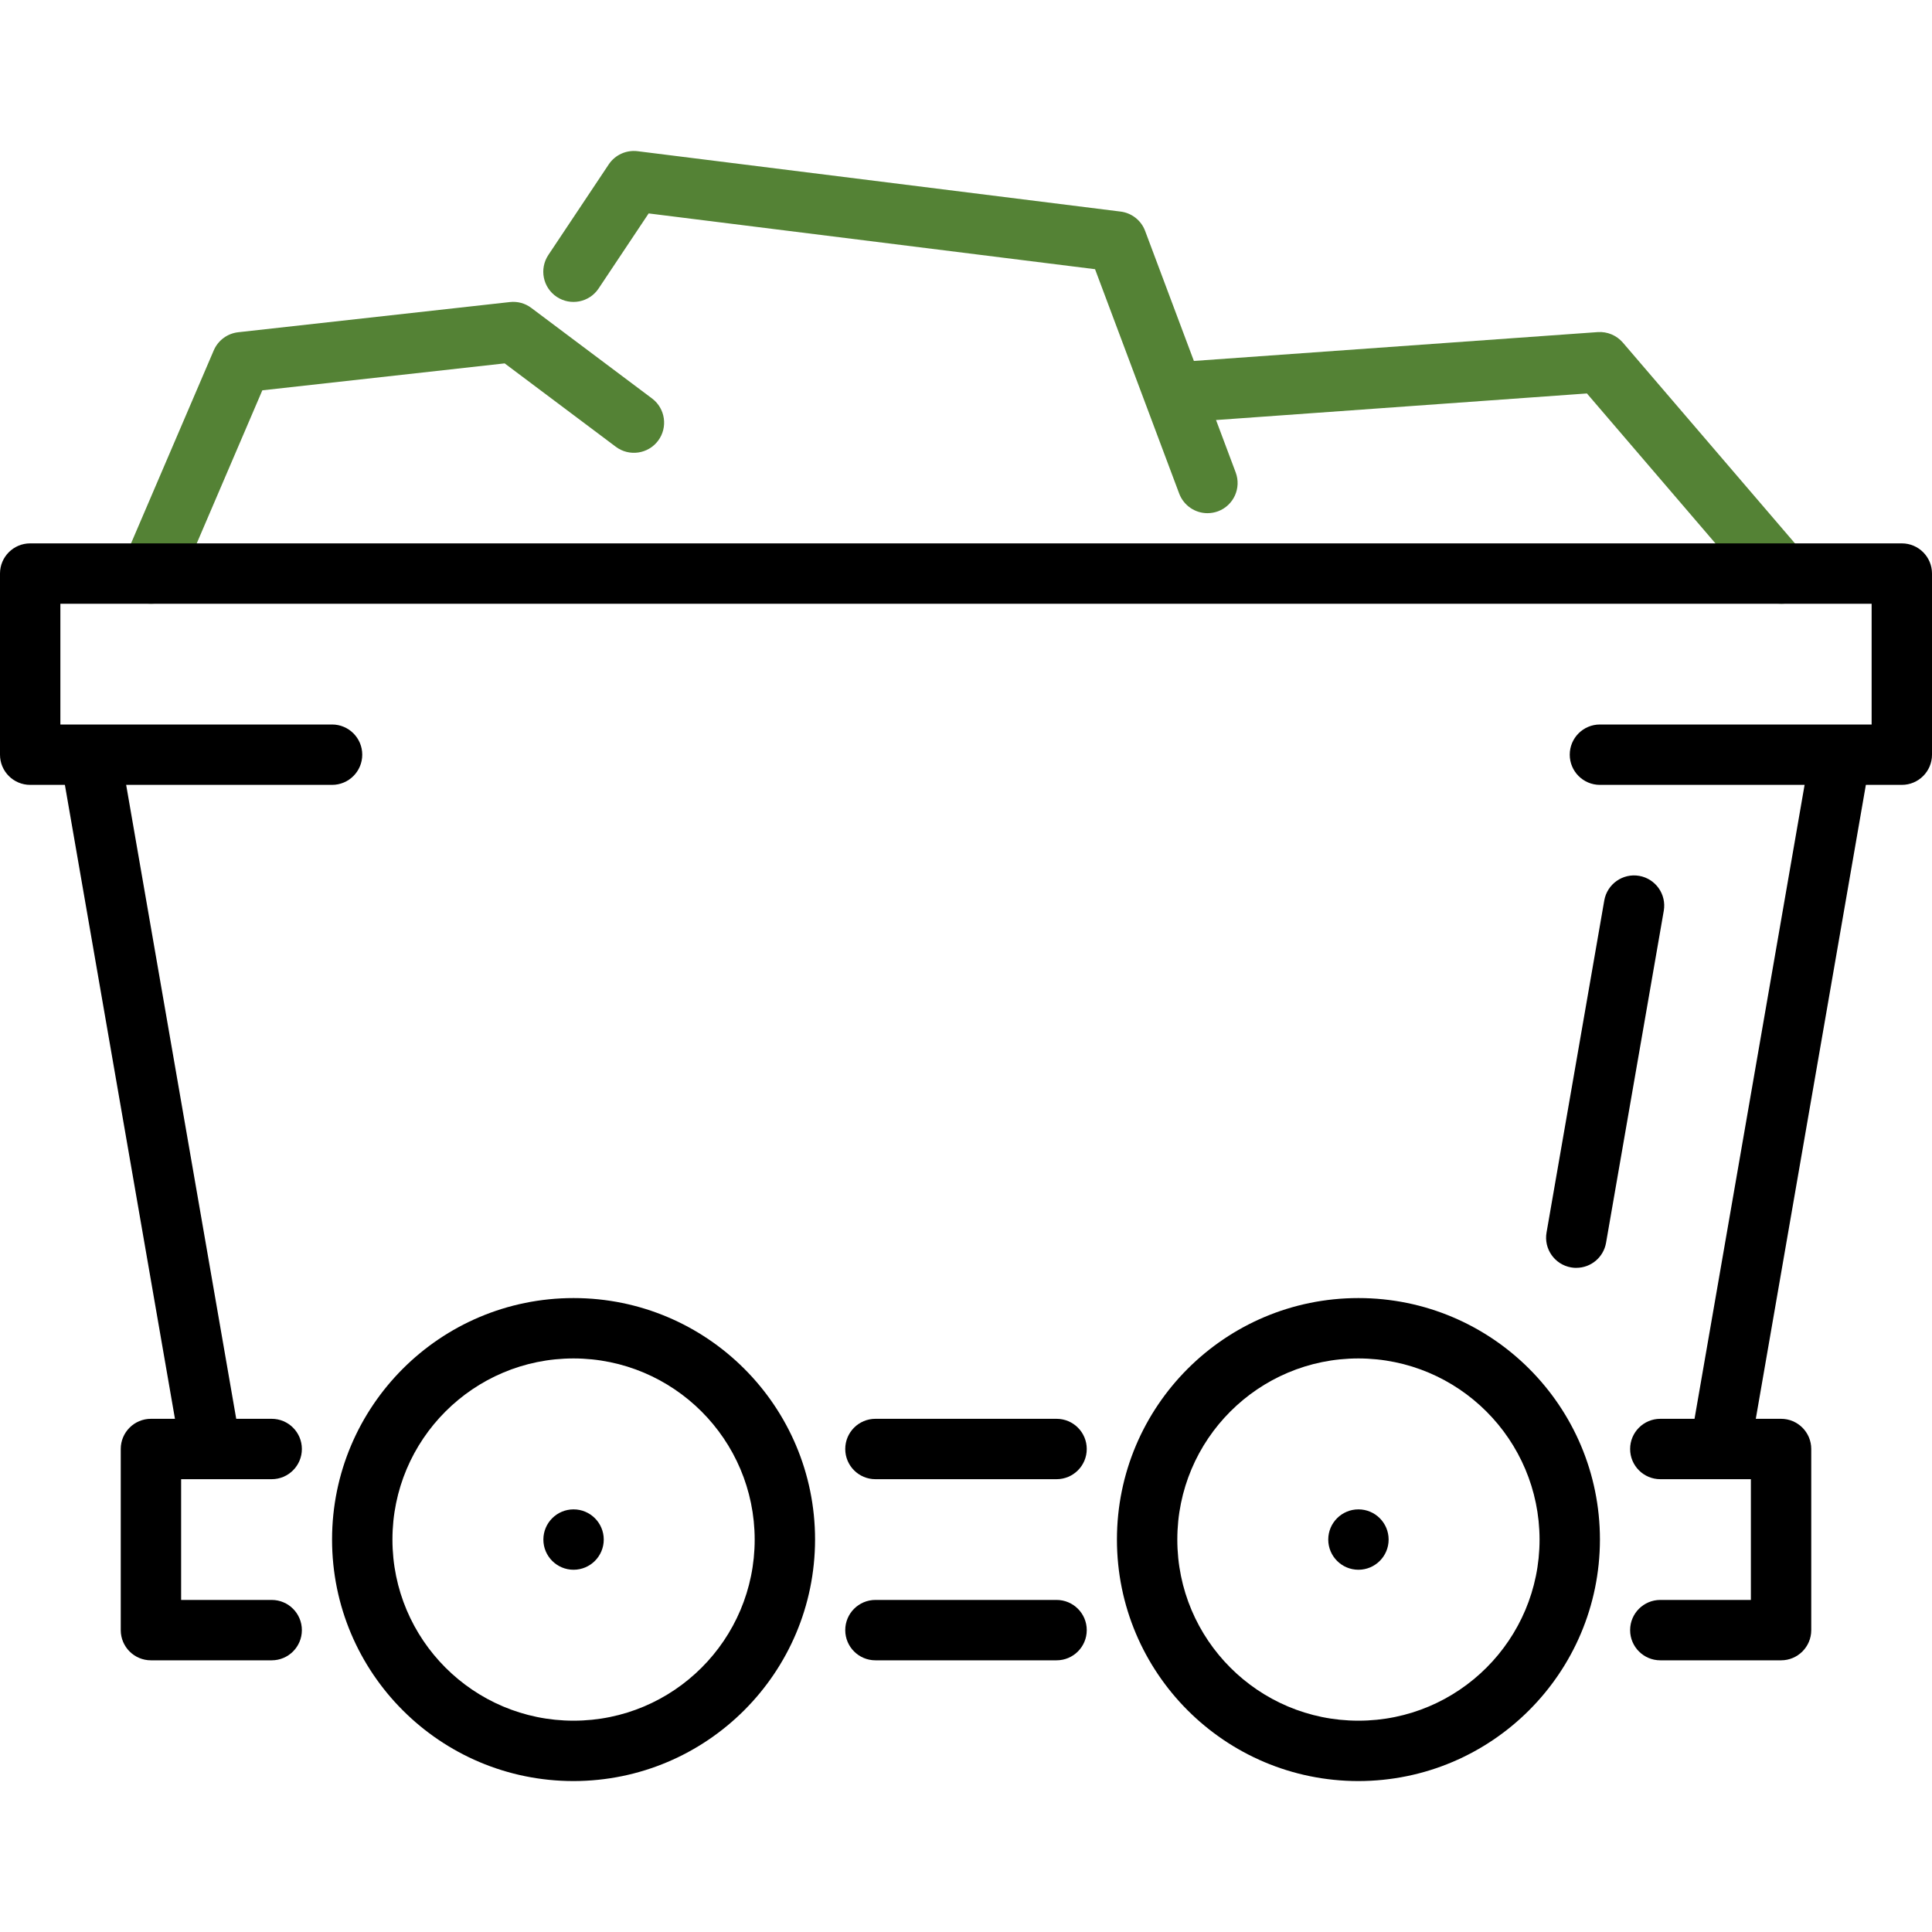
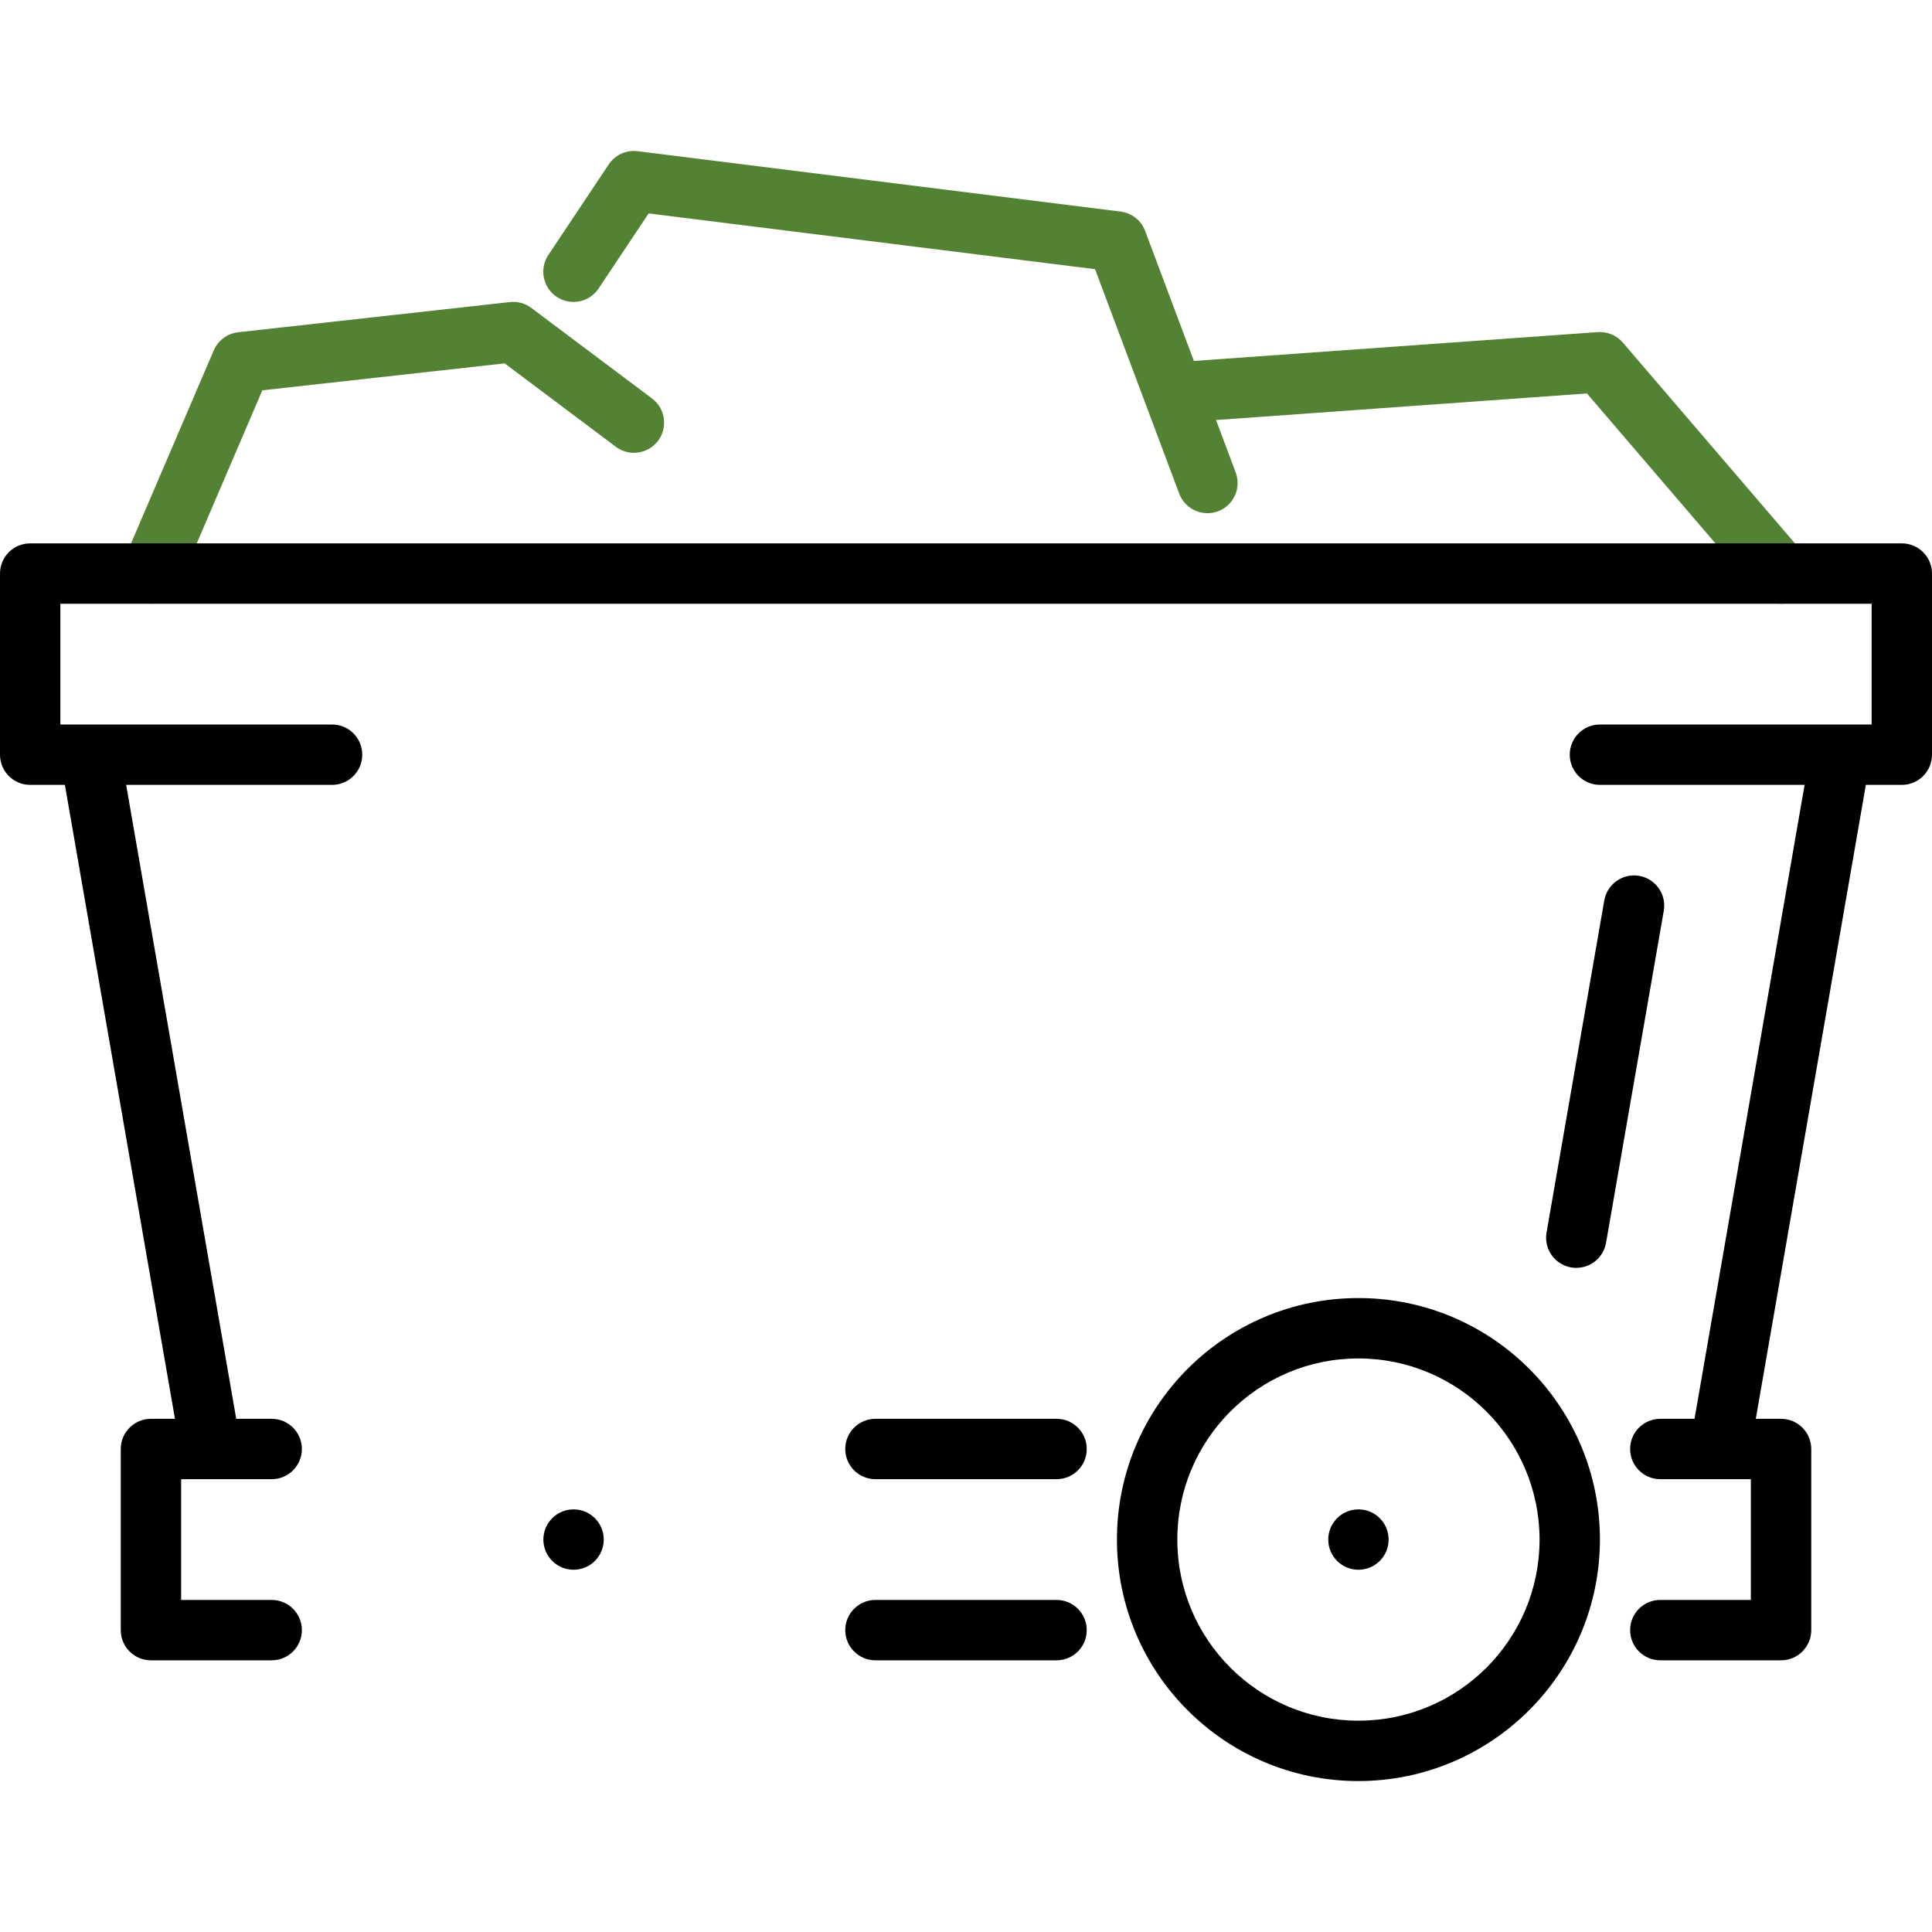
<svg xmlns="http://www.w3.org/2000/svg" id="Layer_1" version="1.1" viewBox="0 0 512 512">
  <defs>
    <style>
      .st0 {
        fill: #548235;
      }
    </style>
  </defs>
  <path class="st0" d="M40,160c-4.42,0-8-3.58-8-8,0-1.08.22-2.16.65-3.15l24-56c1.14-2.65,3.61-4.48,6.47-4.8l72-8c2.02-.23,4.06.32,5.68,1.55l32,24c3.53,2.65,4.25,7.67,1.6,11.2-2.65,3.53-7.67,4.25-11.2,1.6l-29.46-22.1-64.22,7.14-22.16,51.71c-1.26,2.94-4.15,4.85-7.35,4.85h0Z" />
  <path class="st0" d="M472,160c-2.33,0-4.55-1.02-6.07-2.79l-45.38-52.94-107.98,7.74c-4.42.31-8.25-3.01-8.57-7.43s3.01-8.25,7.43-8.57l112-8c2.53-.17,4.98.86,6.64,2.78l48,56c2.89,3.35,2.51,8.4-.83,11.28-1.46,1.26-3.31,1.94-5.24,1.94h0Z" />
  <path d="M504,208h-80c-4.42,0-8-3.58-8-8s3.58-8,8-8h72v-32H16v32h72c4.42,0,8,3.58,8,8s-3.58,8-8,8H8c-4.42,0-8-3.58-8-8v-48c0-4.42,3.58-8,8-8h496c4.42,0,8,3.58,8,8v48c0,4.42-3.58,8-8,8Z" />
  <path d="M72,440h-32c-4.42,0-8-3.58-8-8v-48c0-4.42,3.58-8,8-8h32c4.42,0,8,3.58,8,8s-3.58,8-8,8h-24v32h24c4.42,0,8,3.58,8,8s-3.58,8-8,8Z" />
  <path d="M280,440h-48c-4.42,0-8-3.58-8-8s3.58-8,8-8h48c4.42,0,8,3.58,8,8s-3.58,8-8,8Z" />
  <path d="M472,440h-32c-4.42,0-8-3.58-8-8s3.58-8,8-8h24v-32h-24c-4.42,0-8-3.58-8-8s3.58-8,8-8h32c4.42,0,8,3.58,8,8v48c0,4.42-3.58,8-8,8Z" />
  <path d="M280,392h-48c-4.42,0-8-3.58-8-8s3.58-8,8-8h48c4.42,0,8,3.58,8,8s-3.58,8-8,8Z" />
  <path d="M16.04,201.33l15.76-2.74,31.94,183.96-15.76,2.74-31.94-183.96Z" />
  <path d="M447.92,382.61l31.94-183.96,15.76,2.74-31.94,183.96-15.76-2.74Z" />
  <path d="M417.74,336c-.46,0-.92-.04-1.38-.12-4.35-.76-7.27-4.9-6.51-9.25l15.3-88c.76-4.35,4.9-7.27,9.25-6.52,4.35.76,7.27,4.9,6.52,9.25h0l-15.3,88c-.67,3.83-3.99,6.63-7.88,6.63Z" />
-   <path d="M152,472c-35.35,0-64-28.65-64-64s28.65-64,64-64,64,28.65,64,64c-.04,35.33-28.67,63.96-64,64ZM152,360c-26.51,0-48,21.49-48,48s21.49,48,48,48,48-21.49,48-48c-.03-26.5-21.5-47.97-48-48Z" />
  <path d="M360,472c-35.35,0-64-28.65-64-64s28.65-64,64-64,64,28.65,64,64c-.04,35.33-28.67,63.96-64,64ZM360,360c-26.51,0-48,21.49-48,48s21.49,48,48,48,48-21.49,48-48c-.03-26.5-21.5-47.97-48-48Z" />
  <path class="st0" d="M320,136c-3.34,0-6.32-2.07-7.5-5.19l-22.3-59.47-118.3-14.78-13.26,19.89c-2.45,3.68-7.42,4.67-11.1,2.22-3.68-2.45-4.67-7.42-2.22-11.1l16-24c1.68-2.52,4.64-3.87,7.65-3.5l128,16c2.95.37,5.46,2.34,6.5,5.13l24,64c1.55,4.14-.54,8.75-4.68,10.3,0,0,0,0,0,0-.9.33-1.85.5-2.81.5Z" />
  <circle cx="152" cy="408" r="8" />
  <circle cx="360" cy="408" r="8" />
</svg>